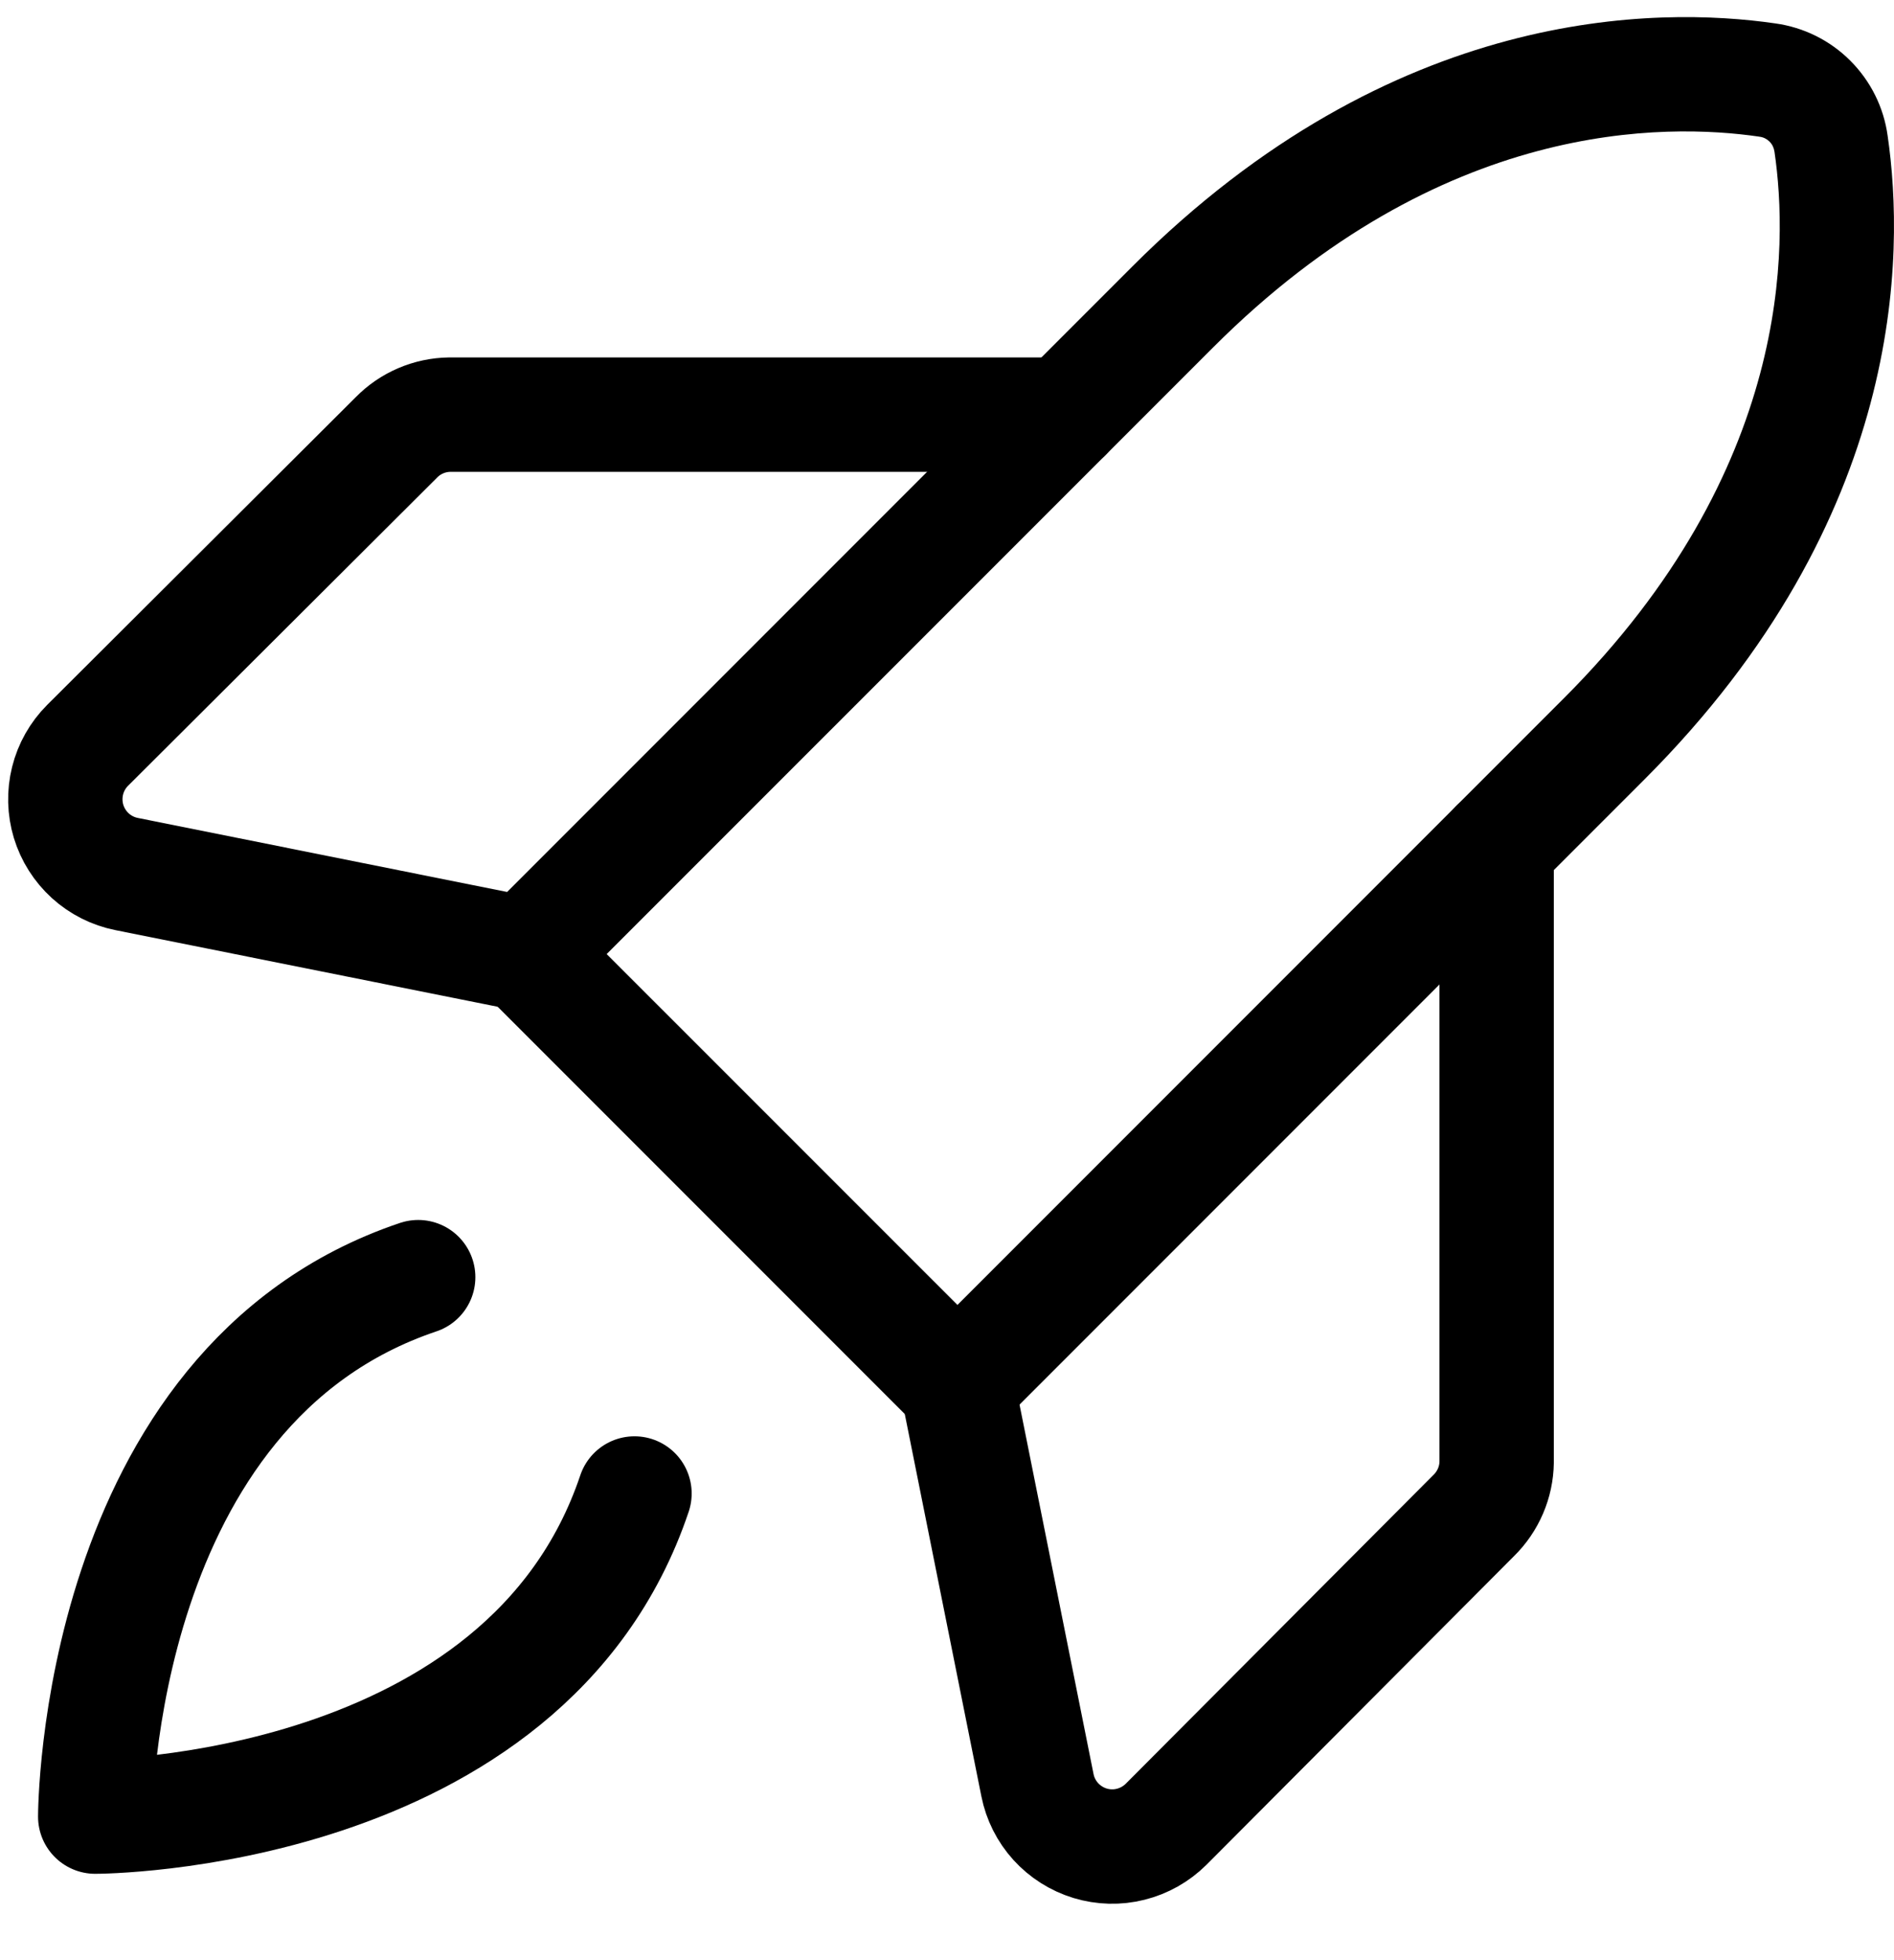
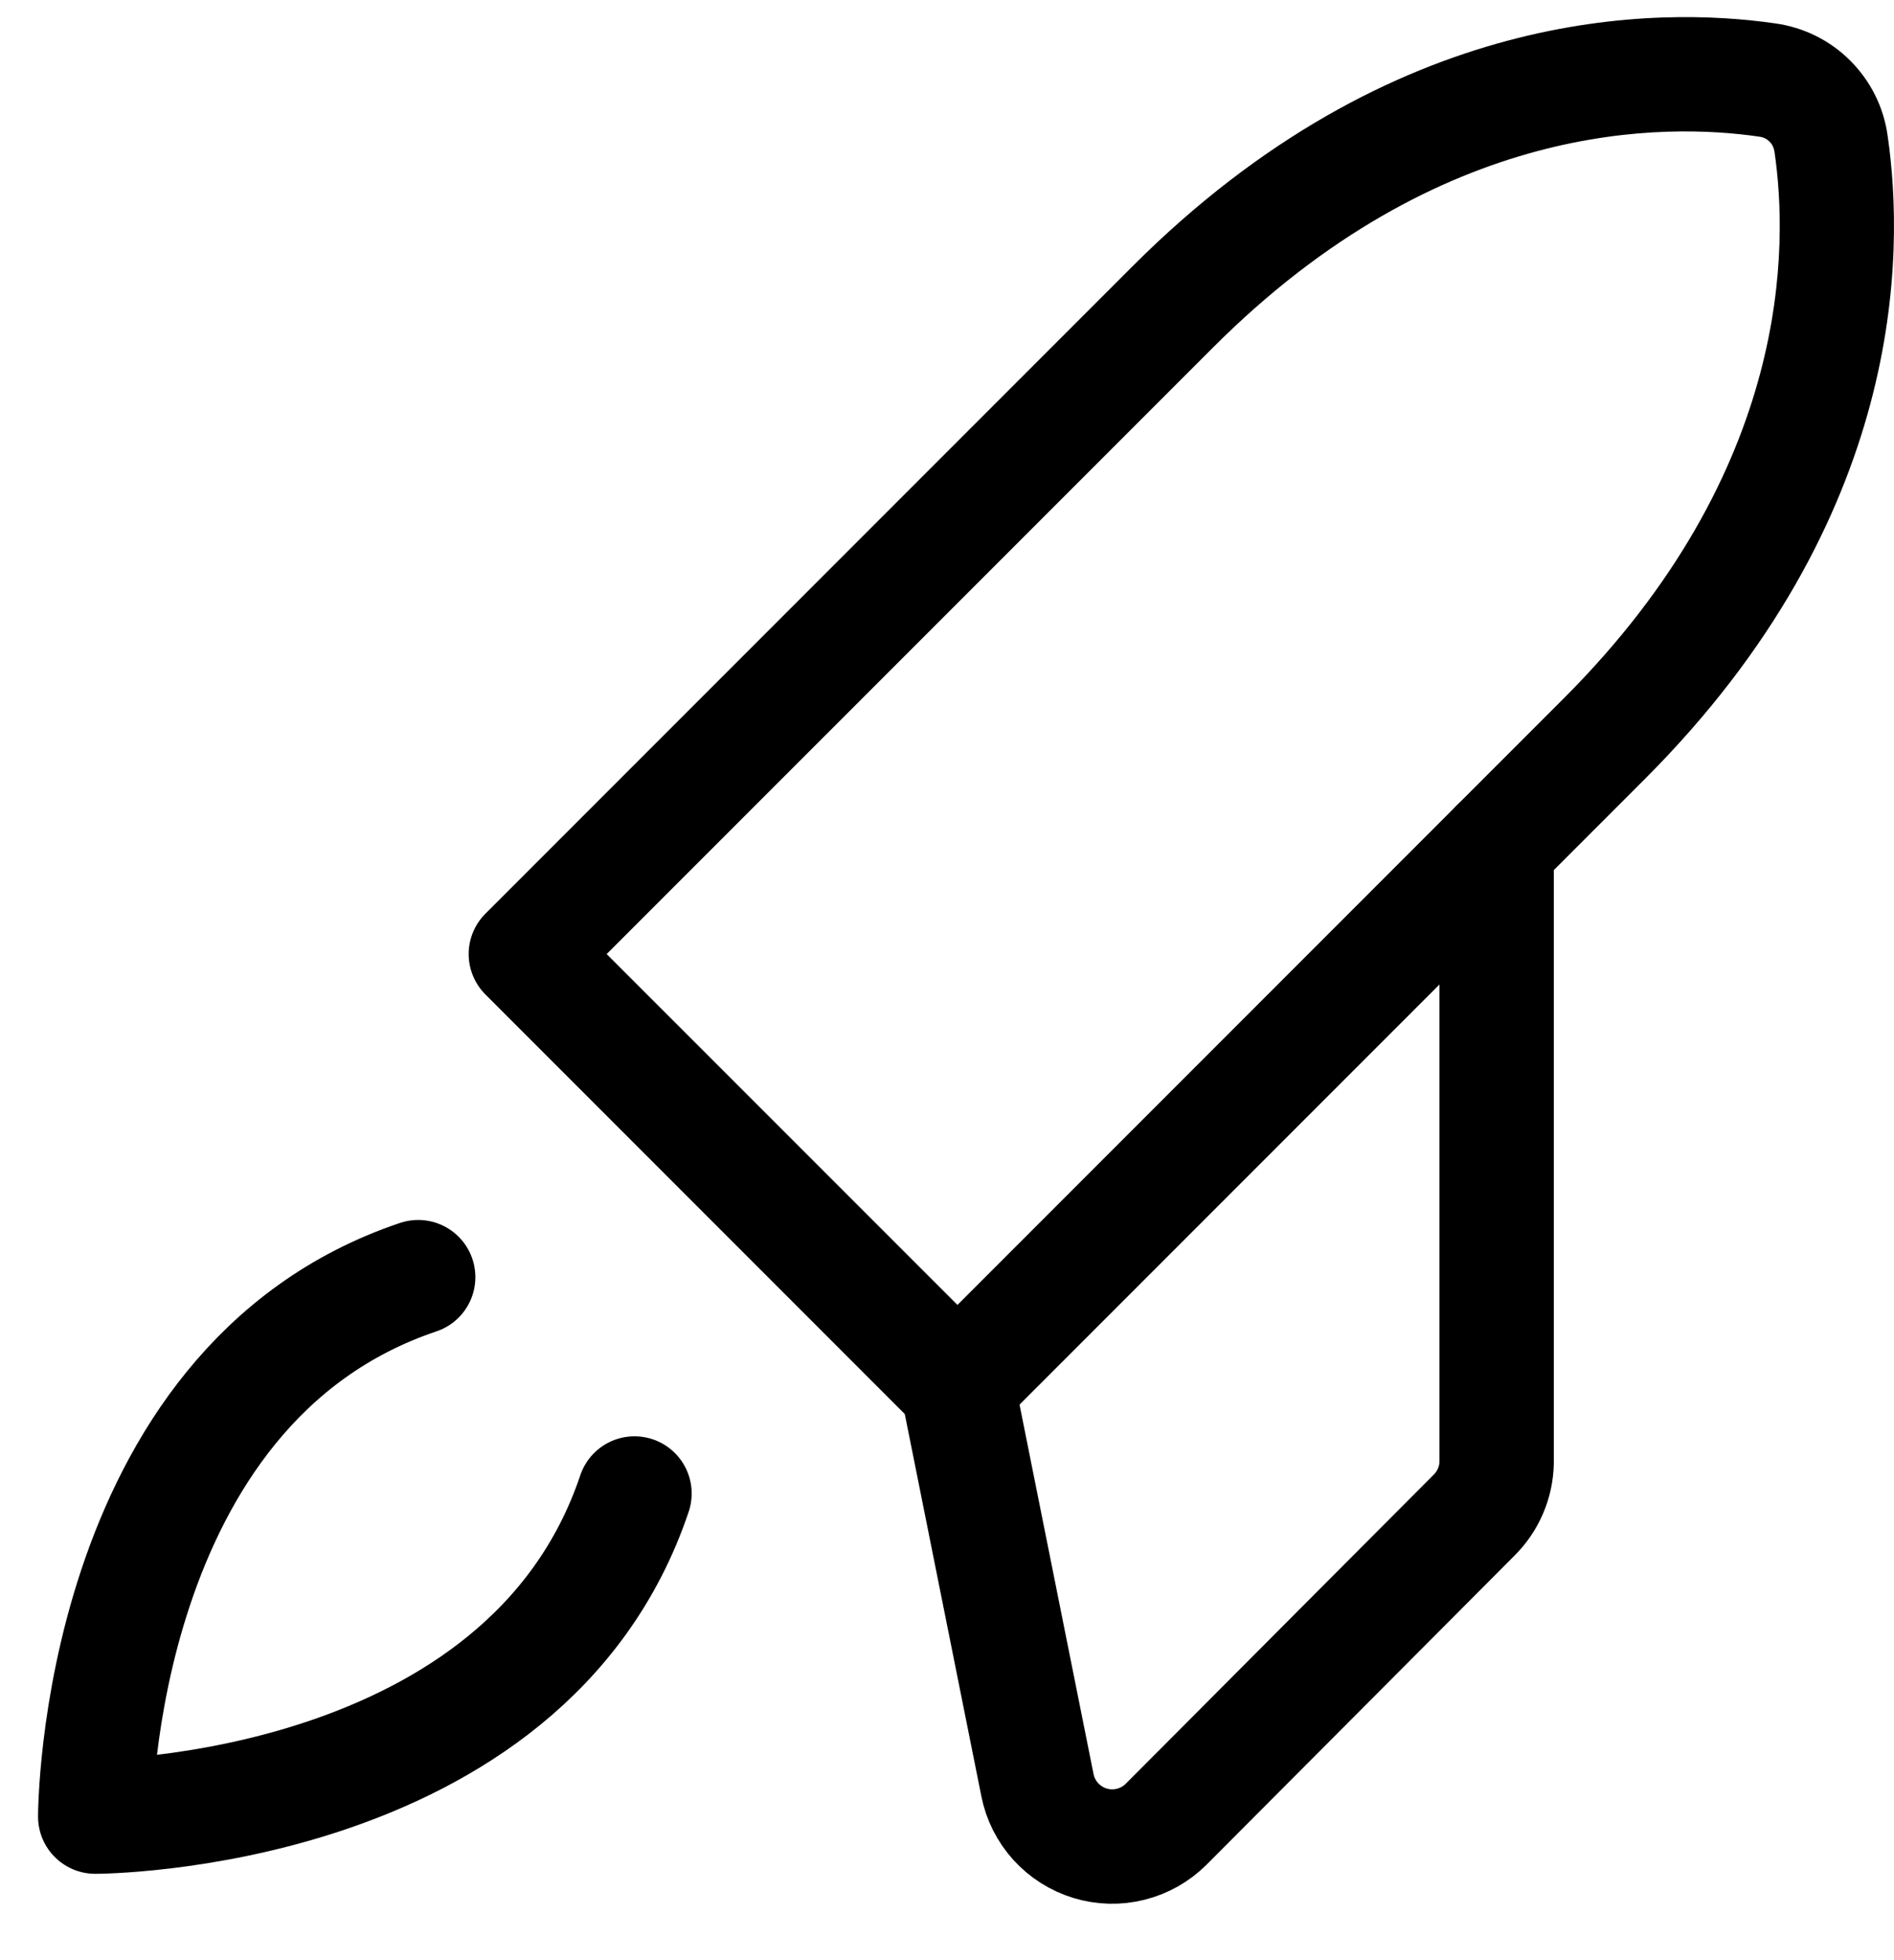
<svg xmlns="http://www.w3.org/2000/svg" width="29" height="30" viewBox="0 0 29 30" fill="none">
  <path d="M9.715 22.858C8.052 27.803 1.458 27.803 1.458 27.803C1.458 27.803 1.458 21.21 6.403 19.547" stroke="black" stroke-width="1.751" stroke-linecap="round" stroke-linejoin="round" />
  <path fill-rule="evenodd" clip-rule="evenodd" d="M26.933 2.091C25.52 1.886 22.077 1.814 18.576 5.316L9.289 14.602L14.66 19.972L23.946 10.686C27.448 7.184 27.376 3.742 27.171 2.329C27.17 2.325 27.169 2.322 27.169 2.318C27.161 2.261 27.135 2.208 27.094 2.167C27.054 2.127 27.001 2.1 26.944 2.093C26.94 2.092 26.937 2.092 26.933 2.091ZM27.181 0.358C25.382 0.098 21.331 0.085 17.338 4.078L7.433 13.983C7.269 14.147 7.176 14.37 7.176 14.602C7.176 14.834 7.269 15.057 7.433 15.221L14.041 21.829C14.383 22.171 14.937 22.171 15.279 21.829L25.184 11.924C29.176 7.931 29.164 3.88 28.903 2.081C28.844 1.645 28.643 1.241 28.332 0.93C28.021 0.618 27.617 0.418 27.181 0.358Z" fill="black" />
  <path d="M22.916 12.953V22.377C22.912 22.684 22.786 22.978 22.566 23.194L17.855 27.92C17.705 28.069 17.518 28.175 17.313 28.226C17.108 28.278 16.893 28.272 16.691 28.211C16.488 28.149 16.307 28.034 16.165 27.878C16.023 27.721 15.926 27.529 15.885 27.322L14.66 21.21" stroke="black" stroke-width="1.751" stroke-linecap="round" stroke-linejoin="round" />
-   <path d="M16.308 6.346H6.885C6.577 6.35 6.283 6.476 6.068 6.696L1.341 11.408C1.192 11.557 1.086 11.744 1.035 11.949C0.984 12.154 0.989 12.369 1.05 12.571C1.112 12.774 1.227 12.955 1.383 13.097C1.54 13.239 1.732 13.336 1.939 13.377L8.052 14.602" stroke="black" stroke-width="1.751" stroke-linecap="round" stroke-linejoin="round" />
</svg>